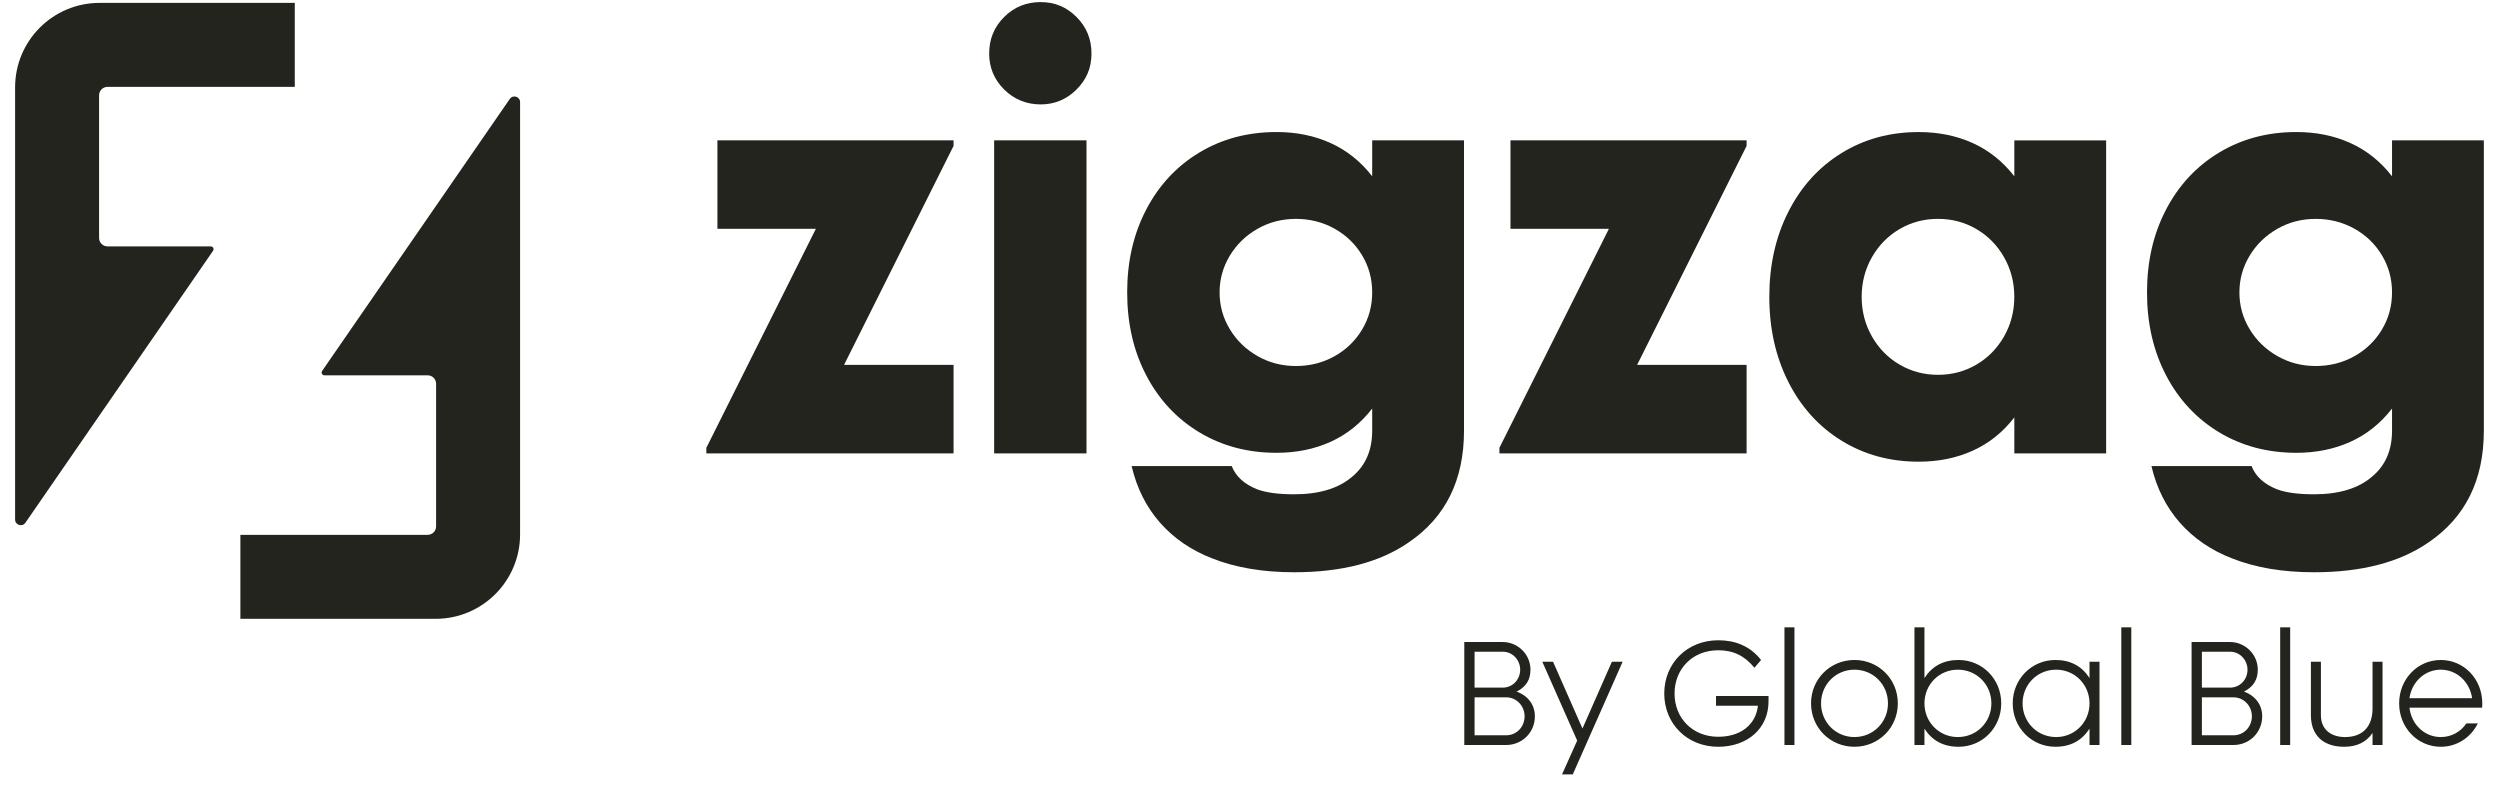
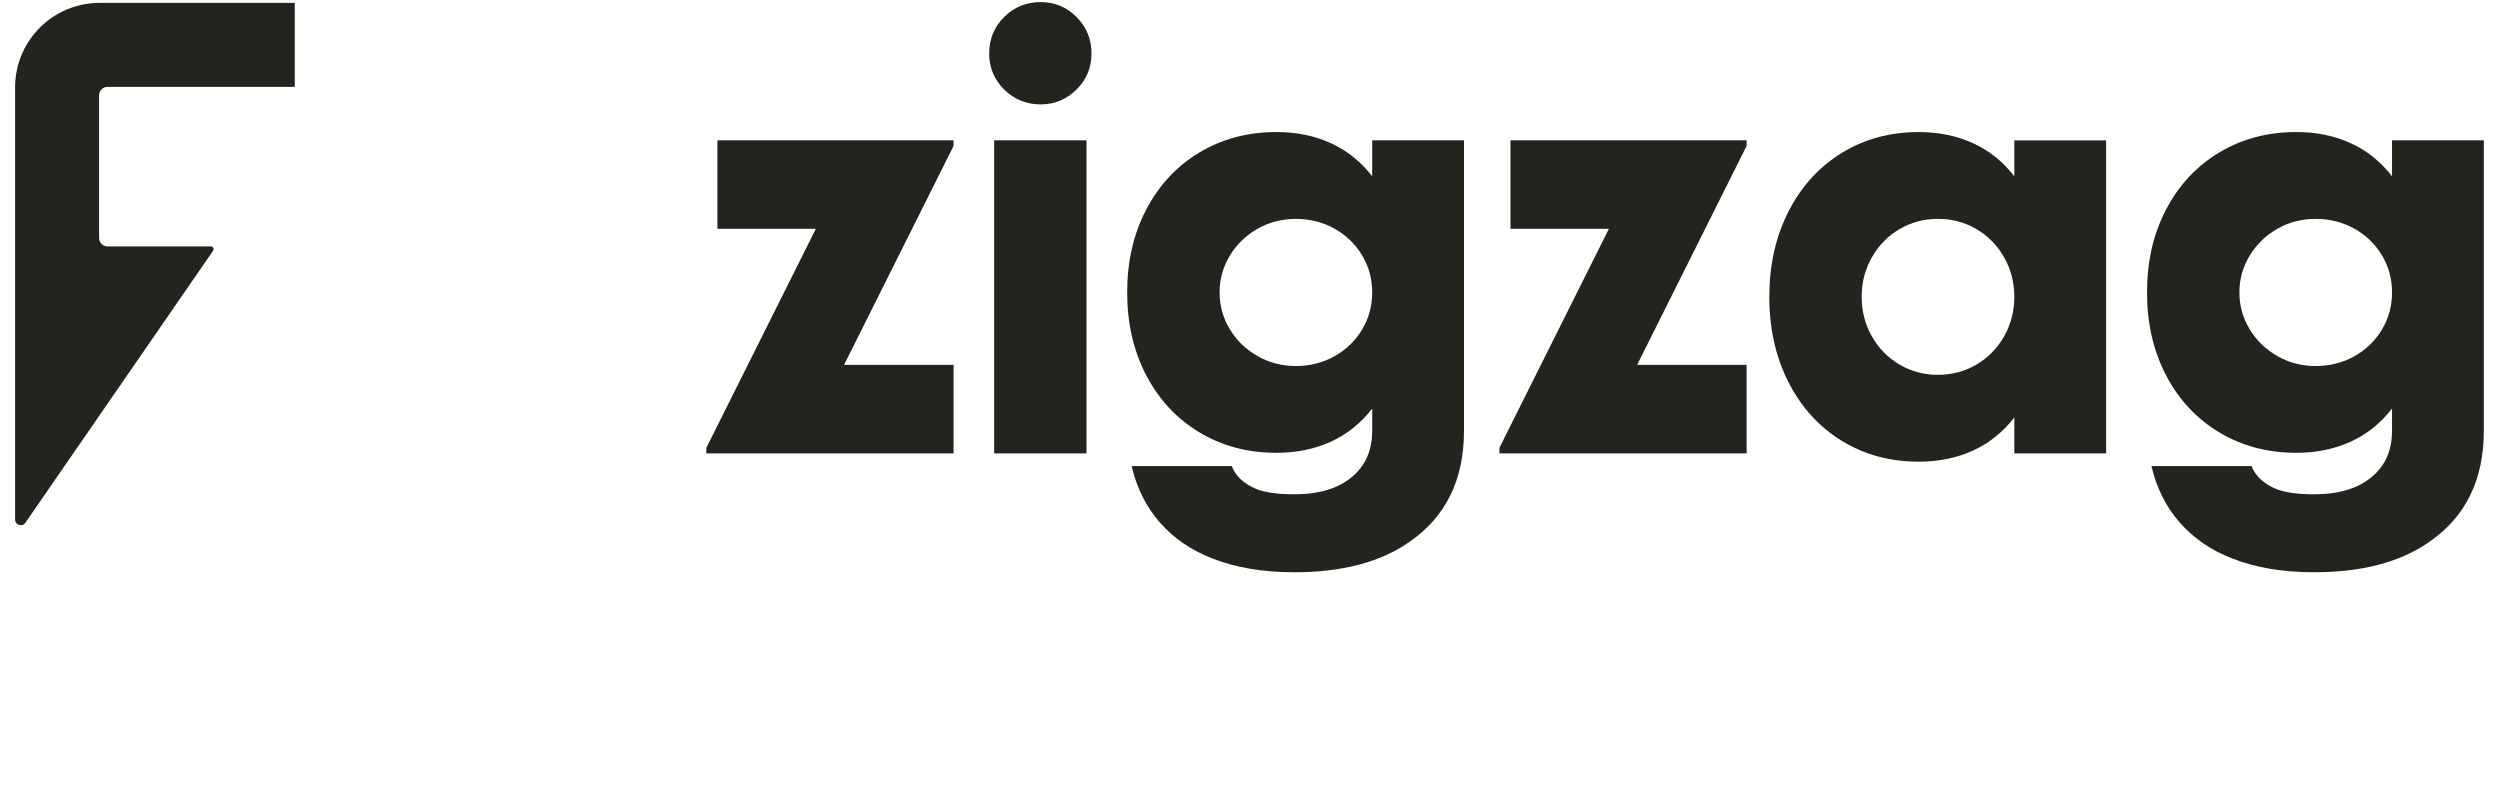
<svg xmlns="http://www.w3.org/2000/svg" width="123" height="39" viewBox="0 0 123 39" fill="none">
-   <path d="M74.105 36.654H72.043V31.588H73.939C74.67 31.588 75.299 32.188 75.299 32.948C75.299 33.419 75.104 33.781 74.619 34.027C75.198 34.237 75.516 34.693 75.516 35.243C75.516 36.031 74.894 36.654 74.105 36.654ZM72.549 32.065V33.831H73.939C74.416 33.831 74.793 33.441 74.793 32.948C74.793 32.478 74.424 32.065 73.939 32.065H72.549ZM72.549 34.309V36.176H74.105C74.619 36.176 75.01 35.757 75.01 35.243C75.01 34.729 74.612 34.309 74.105 34.309H72.549ZM76.41 32.558L77.857 35.843L79.305 32.558H79.834L77.38 38.101H76.852L77.597 36.437L75.882 32.558H76.41ZM84.428 34.721V34.244H87.012V34.504C87.012 35.858 85.956 36.741 84.537 36.741C82.995 36.741 81.881 35.597 81.881 34.121C81.881 32.63 83.01 31.501 84.537 31.501C85.341 31.501 86.086 31.761 86.644 32.471L86.318 32.854C85.847 32.275 85.29 31.993 84.537 31.993C83.271 31.993 82.388 32.912 82.388 34.121C82.388 35.344 83.285 36.249 84.537 36.249C85.608 36.249 86.383 35.684 86.491 34.721H84.428ZM88.287 36.654H87.795V30.864H88.287V36.654ZM91.238 36.741C90.044 36.741 89.103 35.8 89.103 34.606C89.103 33.412 90.044 32.471 91.238 32.471C92.432 32.471 93.373 33.412 93.373 34.606C93.373 35.8 92.432 36.741 91.238 36.741ZM91.238 36.263C92.164 36.263 92.888 35.532 92.888 34.606C92.888 33.679 92.164 32.948 91.238 32.948C90.319 32.948 89.595 33.679 89.595 34.606C89.595 35.532 90.319 36.263 91.238 36.263ZM96.362 36.741C95.616 36.741 95.059 36.437 94.683 35.85V36.654H94.191V30.864H94.683V33.361C95.059 32.775 95.616 32.471 96.362 32.471C97.534 32.471 98.461 33.412 98.461 34.606C98.461 35.8 97.534 36.741 96.362 36.741ZM96.326 36.263C97.252 36.263 97.976 35.532 97.976 34.606C97.976 33.679 97.252 32.948 96.326 32.948C95.406 32.948 94.683 33.679 94.683 34.606C94.683 35.532 95.406 36.263 96.326 36.263ZM101.125 36.741C99.953 36.741 99.026 35.8 99.026 34.606C99.026 33.412 99.953 32.471 101.125 32.471C101.87 32.471 102.428 32.775 102.804 33.361V32.558H103.296V36.654H102.804V35.85C102.428 36.437 101.87 36.741 101.125 36.741ZM101.161 36.263C102.08 36.263 102.804 35.532 102.804 34.606C102.804 33.679 102.08 32.948 101.161 32.948C100.235 32.948 99.511 33.679 99.511 34.606C99.511 35.532 100.235 36.263 101.161 36.263ZM104.86 36.654H104.368V30.864H104.86V36.654ZM109.889 36.654H107.826V31.588H109.722C110.454 31.588 111.083 32.188 111.083 32.948C111.083 33.419 110.888 33.781 110.403 34.027C110.982 34.237 111.3 34.693 111.3 35.243C111.3 36.031 110.678 36.654 109.889 36.654ZM108.333 32.065V33.831H109.722C110.2 33.831 110.577 33.441 110.577 32.948C110.577 32.478 110.207 32.065 109.722 32.065H108.333ZM108.333 34.309V36.176H109.889C110.403 36.176 110.793 35.757 110.793 35.243C110.793 34.729 110.396 34.309 109.889 34.309H108.333ZM112.677 36.654H112.185V30.864H112.677V36.654ZM115.332 36.741C114.898 36.741 114.543 36.639 114.268 36.451C113.899 36.191 113.696 35.757 113.696 35.192V32.558H114.189V35.192C114.189 35.865 114.659 36.263 115.375 36.263C116.222 36.263 116.729 35.771 116.729 34.852V32.558H117.221V36.654H116.729V36.06C116.425 36.516 115.955 36.741 115.332 36.741ZM120.086 36.741C118.943 36.741 118.038 35.8 118.038 34.606C118.038 33.412 118.943 32.471 120.086 32.471C121.23 32.471 122.128 33.412 122.128 34.606C122.128 34.678 122.128 34.75 122.12 34.816H118.545C118.639 35.641 119.283 36.263 120.086 36.263C120.615 36.263 121.071 36.002 121.346 35.59H121.91C121.57 36.278 120.89 36.741 120.086 36.741ZM118.545 34.352H121.628C121.512 33.549 120.875 32.948 120.086 32.948C119.298 32.948 118.66 33.549 118.545 34.352Z" fill="#23241E" />
  <path d="M14.503 0.142V4.274H5.291C5.061 4.274 4.875 4.46 4.875 4.689V11.707C4.875 11.937 5.061 12.122 5.291 12.122H10.369C10.481 12.122 10.546 12.247 10.482 12.34L1.249 25.72C1.095 25.944 0.743 25.835 0.743 25.562V4.298C0.743 2.002 2.604 0.142 4.899 0.142H14.503Z" fill="#23241E" />
-   <path d="M21.431 30.446H11.827V26.314H21.041C21.271 26.314 21.456 26.129 21.456 25.899V18.882C21.456 18.652 21.271 18.466 21.041 18.466H15.963C15.851 18.466 15.785 18.342 15.849 18.249L25.082 4.867C25.236 4.643 25.588 4.752 25.588 5.025V26.291C25.588 28.586 23.728 30.446 21.433 30.446H21.431Z" fill="#23241E" />
  <path d="M34.752 22.306V22.033L40.14 11.258H35.297V6.905H46.915V7.178L41.527 17.953H46.915V22.306H34.752Z" fill="#23241E" />
  <path d="M48.667 2.633C48.667 1.926 48.912 1.328 49.402 0.838C49.892 0.348 50.49 0.103 51.198 0.103C51.905 0.103 52.477 0.348 52.966 0.838C53.456 1.328 53.701 1.926 53.701 2.633C53.701 3.341 53.456 3.913 52.966 4.402C52.476 4.892 51.887 5.137 51.198 5.137C50.508 5.137 49.892 4.892 49.402 4.402C48.912 3.912 48.667 3.322 48.667 2.633ZM48.912 22.306V6.905H53.456V22.306H48.912Z" fill="#23241E" />
  <path d="M57.078 25.721C56.398 24.949 55.93 24.02 55.676 22.931H60.6C60.8 23.439 61.217 23.82 61.852 24.074C62.287 24.237 62.895 24.319 63.676 24.319C64.909 24.319 65.862 24.028 66.534 23.448C67.186 22.904 67.512 22.151 67.512 21.19V20.101C66.95 20.827 66.27 21.371 65.472 21.734C64.673 22.096 63.785 22.278 62.805 22.278C61.39 22.278 60.125 21.943 59.009 21.271C57.893 20.6 57.023 19.666 56.396 18.469C55.77 17.271 55.457 15.912 55.457 14.387C55.457 12.863 55.769 11.503 56.396 10.306C57.023 9.108 57.893 8.175 59.009 7.503C60.125 6.832 61.39 6.496 62.805 6.496C63.785 6.496 64.673 6.678 65.472 7.041C66.269 7.403 66.95 7.948 67.512 8.673V6.905H72.029V21.19C72.029 23.621 71.122 25.453 69.308 26.686C67.893 27.665 66.016 28.155 63.676 28.155C62.133 28.155 60.792 27.928 59.649 27.476C58.615 27.077 57.758 26.492 57.078 25.721ZM67.009 16.224C67.344 15.67 67.512 15.059 67.512 14.387C67.512 13.716 67.344 13.104 67.009 12.551C66.674 11.997 66.22 11.562 65.648 11.245C65.076 10.928 64.447 10.769 63.758 10.769C63.068 10.769 62.438 10.932 61.867 11.259C61.295 11.586 60.842 12.026 60.507 12.579C60.172 13.133 60.004 13.736 60.004 14.388C60.004 15.041 60.172 15.645 60.507 16.197C60.842 16.751 61.296 17.191 61.867 17.517C62.438 17.844 63.069 18.008 63.758 18.008C64.446 18.008 65.078 17.849 65.648 17.532C66.22 17.215 66.673 16.779 67.009 16.226V16.224Z" fill="#23241E" />
  <path d="M73.771 22.306V22.033L79.158 11.258H74.315V6.905H85.933V7.178L80.546 17.953H85.933V22.306H73.771Z" fill="#23241E" />
  <path d="M87.989 18.795C87.364 17.562 87.05 16.165 87.05 14.605C87.05 13.046 87.362 11.648 87.989 10.416C88.615 9.182 89.486 8.221 90.602 7.532C91.718 6.842 92.983 6.497 94.398 6.497C95.378 6.497 96.266 6.679 97.064 7.041C97.863 7.404 98.543 7.948 99.105 8.674V6.906H103.622V22.306H99.105V20.538C98.543 21.264 97.863 21.808 97.064 22.171C96.267 22.533 95.378 22.715 94.398 22.715C92.983 22.715 91.718 22.37 90.602 21.68C89.486 20.991 88.615 20.03 87.989 18.796V18.795ZM98.601 16.55C98.936 15.96 99.104 15.312 99.104 14.604C99.104 13.897 98.936 13.248 98.601 12.658C98.266 12.069 97.811 11.606 97.24 11.271C96.668 10.936 96.039 10.768 95.349 10.768C94.66 10.768 94.029 10.936 93.458 11.271C92.886 11.606 92.434 12.069 92.097 12.658C91.762 13.248 91.594 13.897 91.594 14.604C91.594 15.312 91.762 15.96 92.097 16.55C92.433 17.14 92.886 17.602 93.458 17.938C94.03 18.273 94.661 18.441 95.349 18.441C96.037 18.441 96.669 18.273 97.24 17.938C97.811 17.602 98.264 17.14 98.601 16.55Z" fill="#23241E" />
  <path d="M107.254 25.721C106.573 24.949 106.106 24.02 105.851 22.931H110.777C110.976 23.439 111.393 23.82 112.028 24.074C112.463 24.237 113.071 24.319 113.852 24.319C115.085 24.319 116.038 24.028 116.709 23.448C117.362 22.904 117.688 22.151 117.688 21.19V20.101C117.126 20.827 116.446 21.371 115.647 21.734C114.849 22.096 113.961 22.278 112.981 22.278C111.566 22.278 110.301 21.943 109.185 21.271C108.069 20.6 107.198 19.666 106.572 18.469C105.946 17.271 105.633 15.912 105.633 14.387C105.633 12.863 105.945 11.503 106.572 10.306C107.198 9.108 108.069 8.175 109.185 7.503C110.301 6.832 111.566 6.496 112.981 6.496C113.961 6.496 114.849 6.678 115.647 7.041C116.445 7.403 117.126 7.948 117.688 8.673V6.905H122.205V21.19C122.205 23.621 121.298 25.453 119.484 26.686C118.069 27.665 116.192 28.155 113.852 28.155C112.309 28.155 110.968 27.928 109.825 27.476C108.791 27.077 107.935 26.492 107.254 25.721ZM117.185 16.224C117.52 15.67 117.688 15.059 117.688 14.387C117.688 13.716 117.52 13.104 117.185 12.551C116.85 11.997 116.396 11.562 115.824 11.245C115.252 10.928 114.623 10.769 113.933 10.769C113.244 10.769 112.613 10.932 112.043 11.259C111.471 11.586 111.018 12.026 110.683 12.579C110.348 13.133 110.179 13.736 110.179 14.388C110.179 15.041 110.348 15.645 110.683 16.197C111.018 16.751 111.472 17.191 112.043 17.517C112.615 17.844 113.245 18.008 113.933 18.008C114.621 18.008 115.253 17.849 115.824 17.532C116.396 17.215 116.849 16.779 117.185 16.226V16.224Z" fill="#23241E" />
</svg>